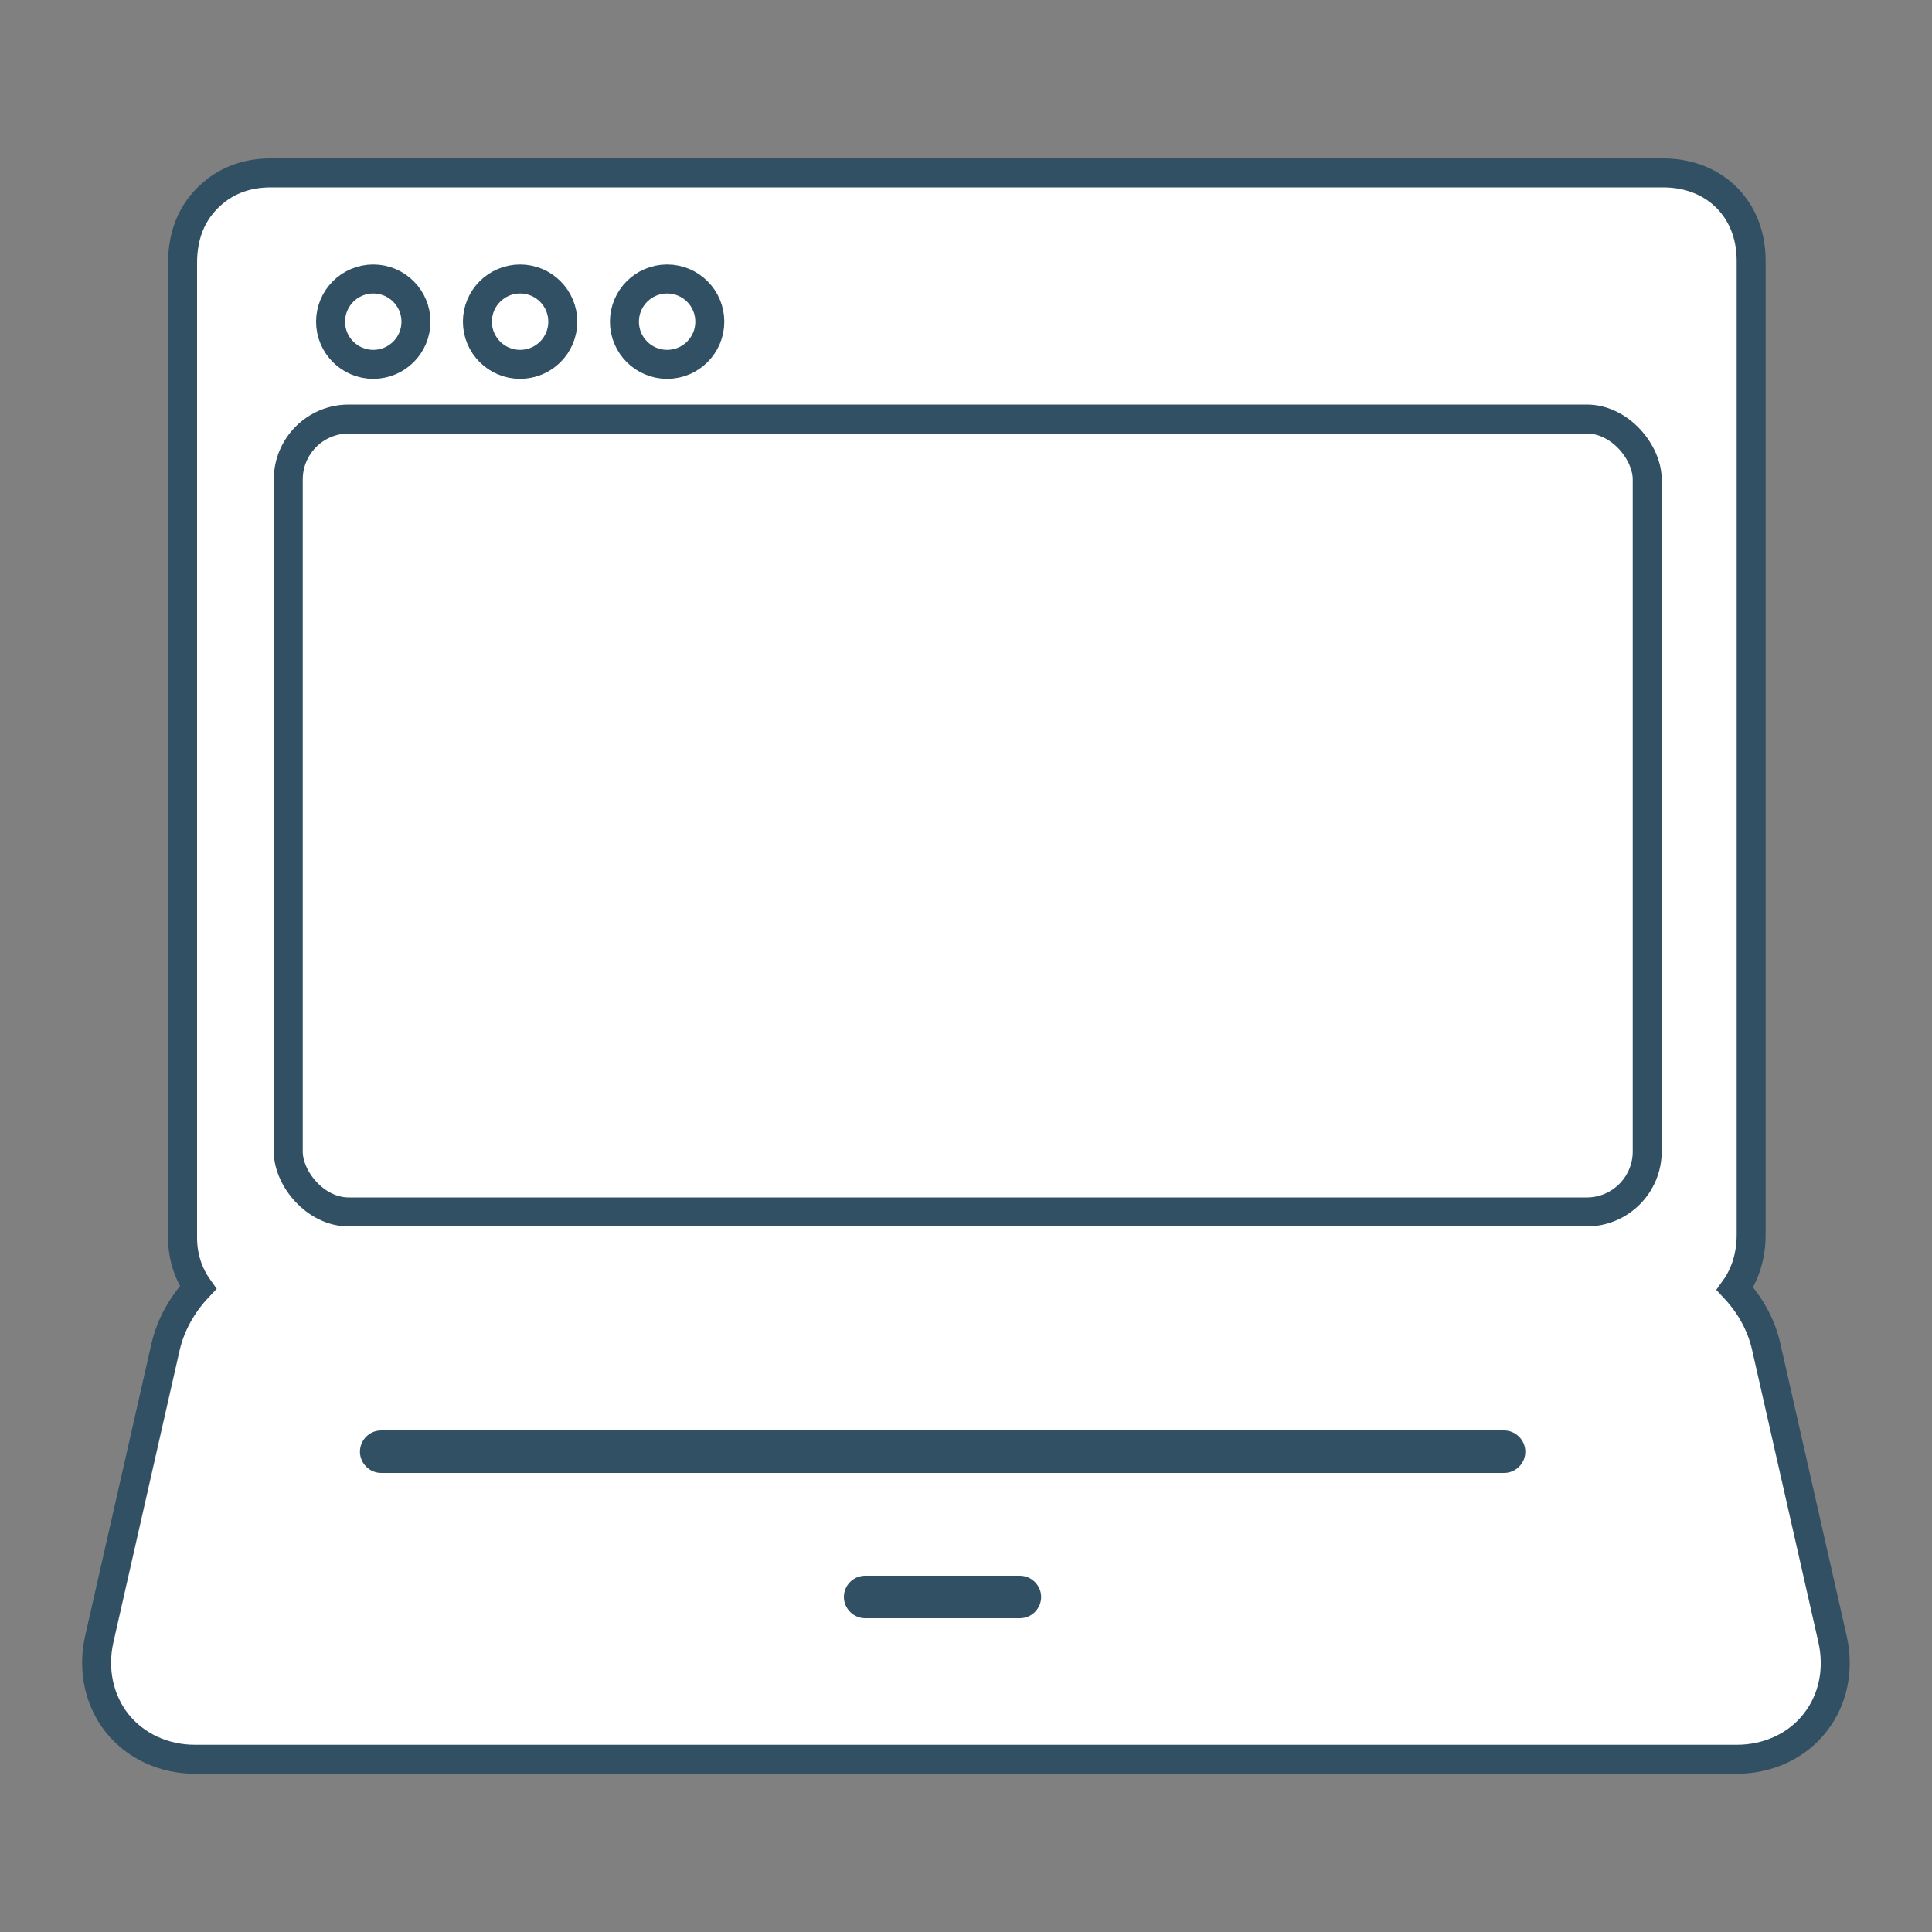
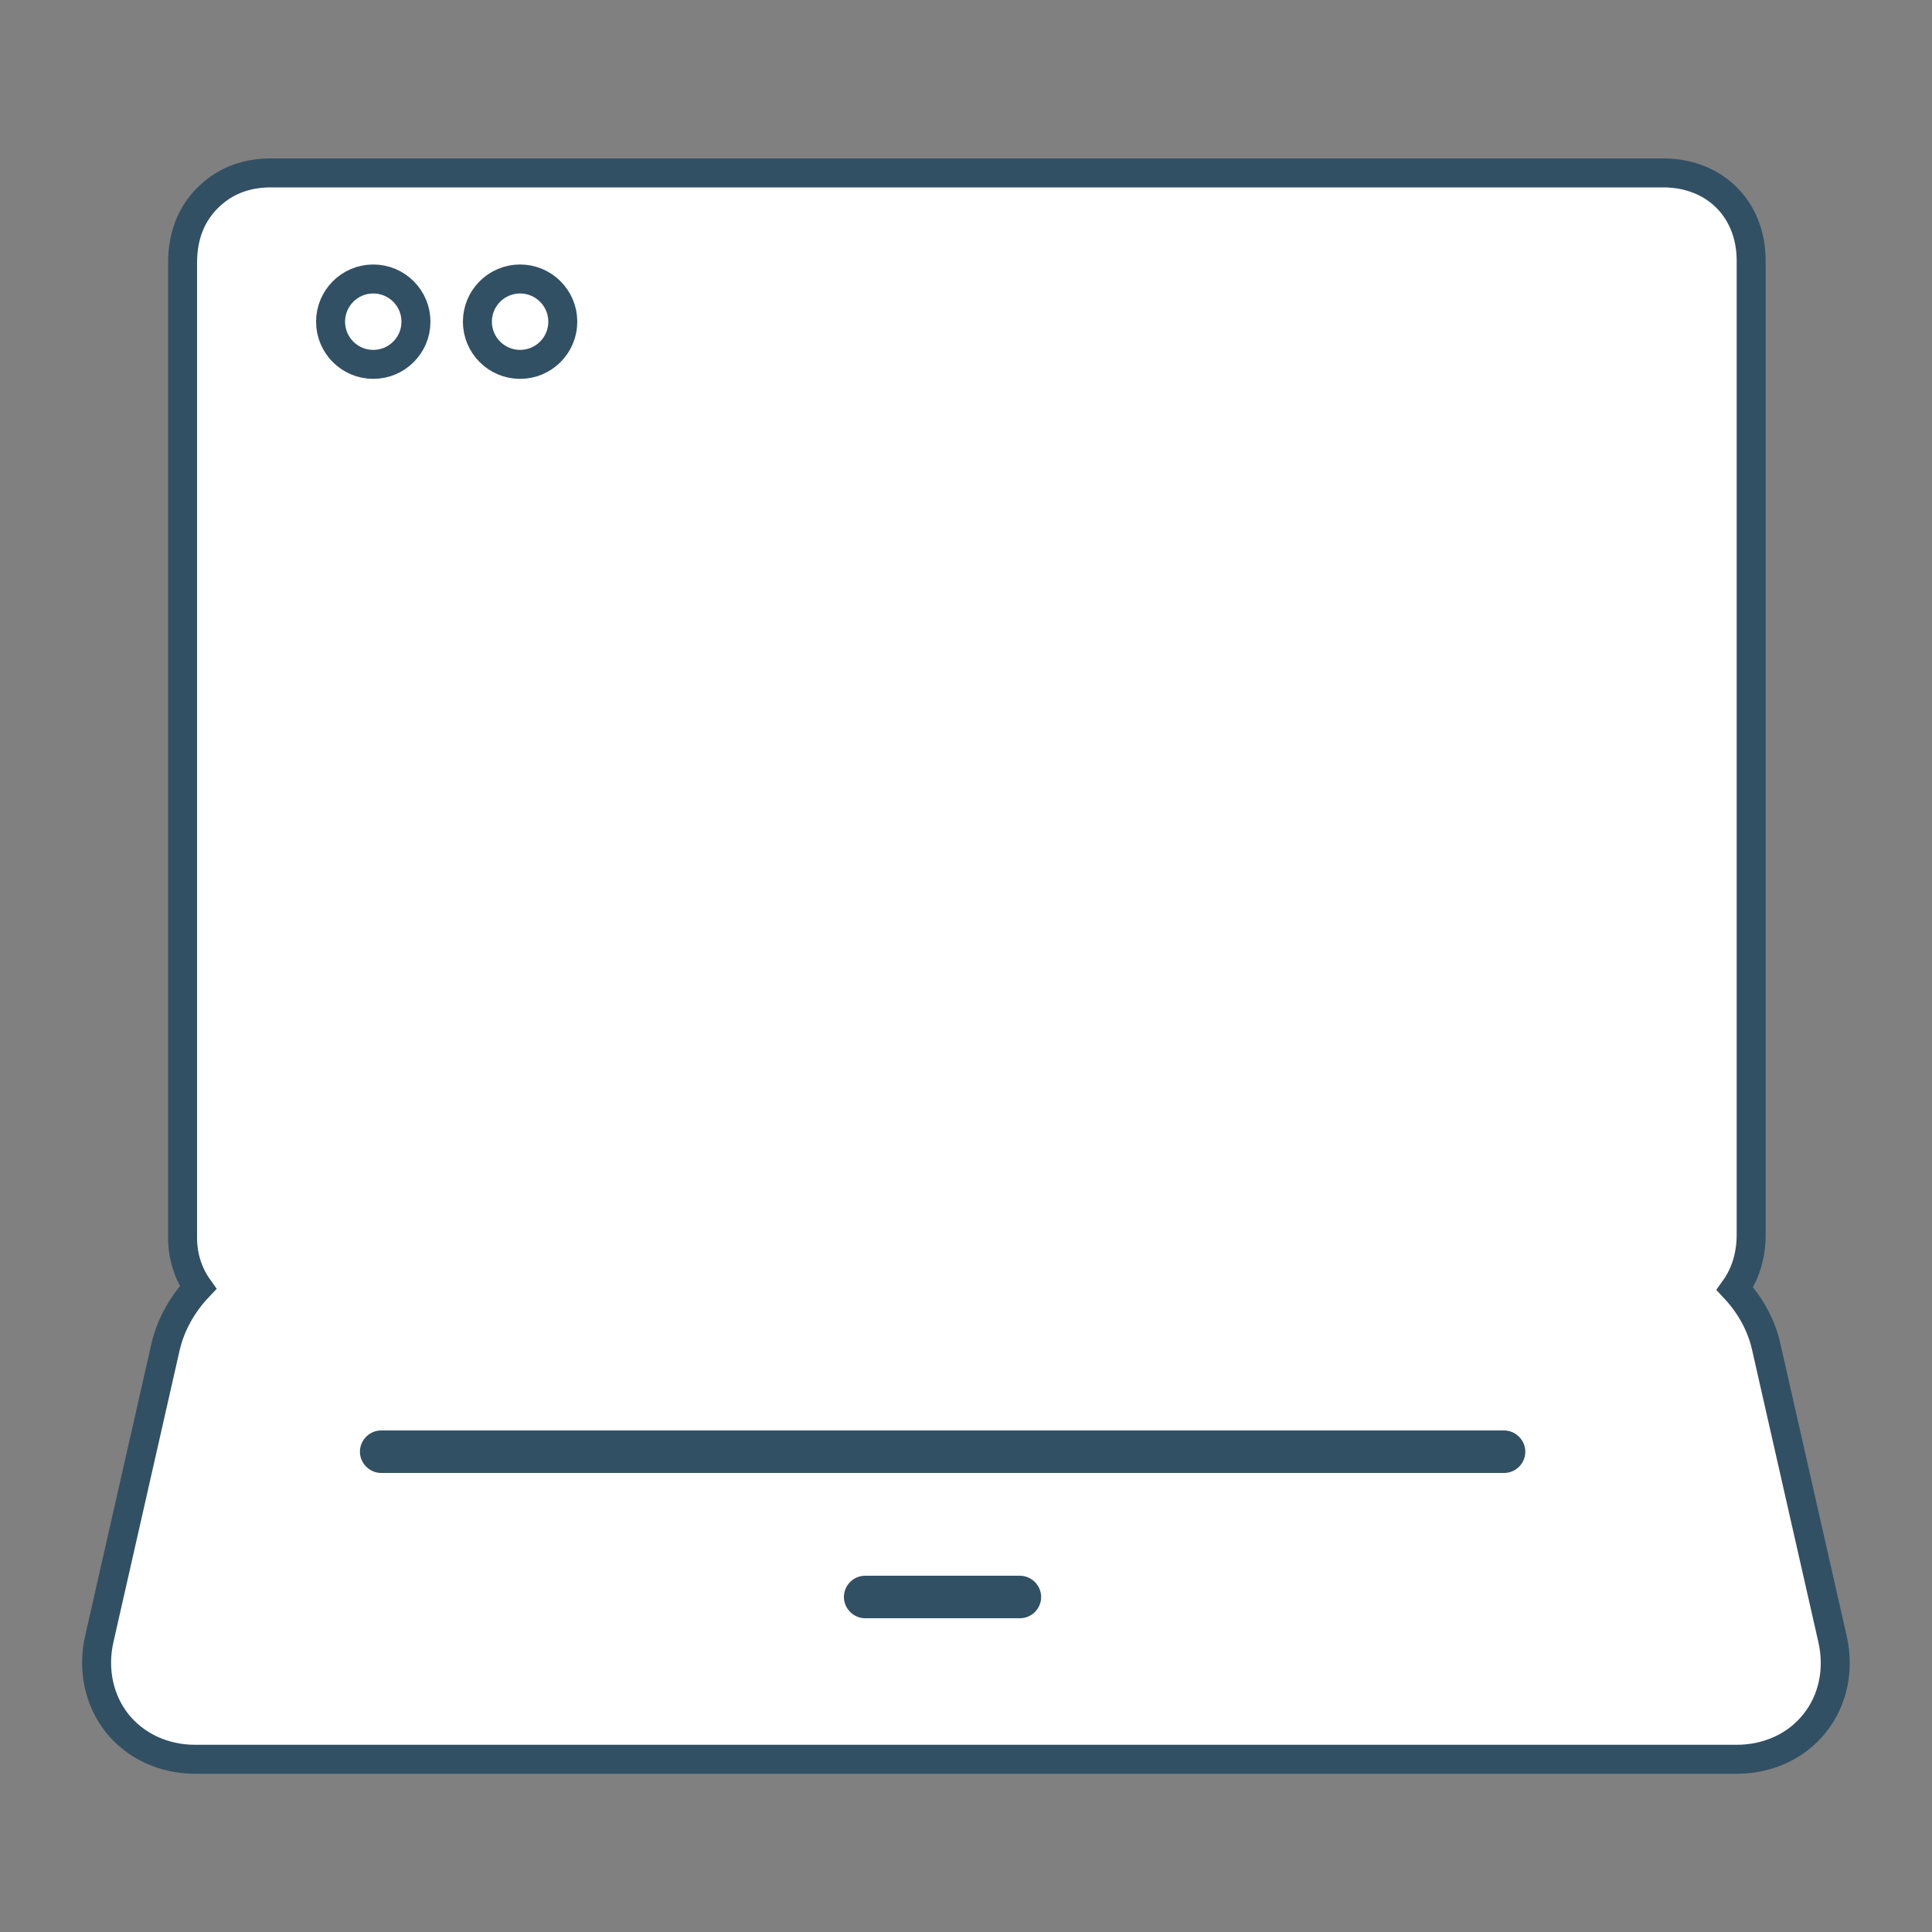
<svg xmlns="http://www.w3.org/2000/svg" id="_レイヤー_2" data-name="レイヤー_2" viewBox="0 0 100 100">
  <rect x="0" y="0" width="100" height="100" fill="#808080" stroke="none" />
  <defs>
    <style>
      .cls-1, .cls-2, .cls-3 {
        stroke: #325064;
        stroke-width: 1.5px;
      }

      .cls-1, .cls-4 {
        fill: none;
      }

      .cls-1, .cls-3 {
        stroke-linecap: round;
        stroke-linejoin: round;
      }

      .cls-5 {
        fill: #325064;
      }

      .cls-2 {
        stroke-miterlimit: 10;
      }

      .cls-2, .cls-3 {
        fill: #fff;
      }
    </style>
  </defs>
  <g id="_レイヤー_1-2" data-name="レイヤー_1">
    <g>
      <rect class="cls-4" width="100" height="100" />
      <rect class="cls-4" width="100" height="100" />
      <g>
        <path class="cls-2" d="M14.01,8.95c-1.08,0-2.02.3-2.79.88-1.18.9-1.78,2.18-1.77,3.81,0,2.47,0,46.48,0,46.48,0,1.29,0,2.63,0,3.95,0,.96.29,1.85.8,2.57-.83.88-1.42,1.95-1.68,3.07l-3.43,15.12c-.36,1.58-.02,3.17.92,4.36.95,1.19,2.42,1.87,4.04,1.87h79.79c1.62,0,3.1-.68,4.04-1.87.95-1.19,1.28-2.77.92-4.36l-3.43-15.12c-.25-1.12-.82-2.15-1.62-3.01.55-.77.84-1.73.84-2.8,0-1.56,0-48.96,0-50.41,0-2.63-1.84-4.5-4.47-4.54-.38,0-.76,0-1.14,0H14.01Z" />
        <path class="cls-3" d="M19.32,14.44c1.22,0,2.21.99,2.21,2.21s-.99,2.21-2.21,2.21-2.21-.99-2.21-2.21.99-2.21,2.21-2.21Z" />
-         <path class="cls-3" d="M34.53,14.44c1.22,0,2.21.99,2.21,2.21s-.99,2.21-2.21,2.21-2.21-.99-2.21-2.21.99-2.21,2.21-2.21Z" />
        <path class="cls-3" d="M26.92,14.44c1.22,0,2.21.99,2.21,2.21s-.99,2.21-2.21,2.21-2.21-.99-2.21-2.21.99-2.21,2.21-2.21Z" />
        <path class="cls-5" d="M77.85,74.04H19.73c-.61,0-1.1.5-1.1,1.1s.5,1.1,1.1,1.1h58.12c.61,0,1.1-.5,1.1-1.1s-.5-1.1-1.1-1.1Z" />
        <path class="cls-5" d="M52.79,81.56h-8.01c-.61,0-1.1.5-1.1,1.1s.5,1.1,1.1,1.1h8.01c.61,0,1.1-.5,1.1-1.1s-.5-1.1-1.1-1.1Z" />
-         <rect class="cls-1" x="14.92" y="21.69" width="70.34" height="41.04" rx="3.13" ry="3.13" />
      </g>
    </g>
  </g>
</svg>